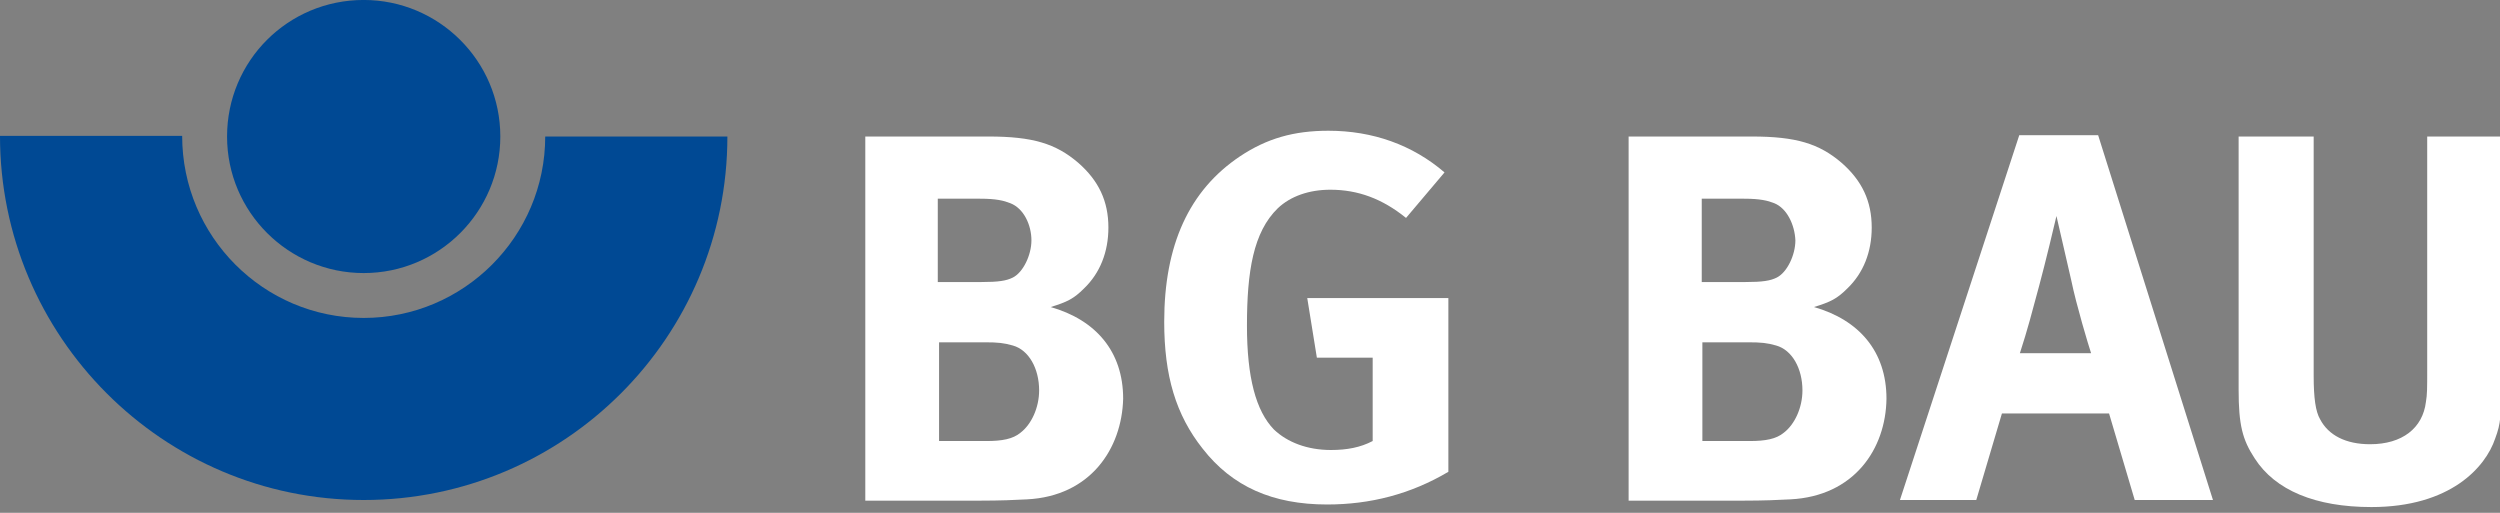
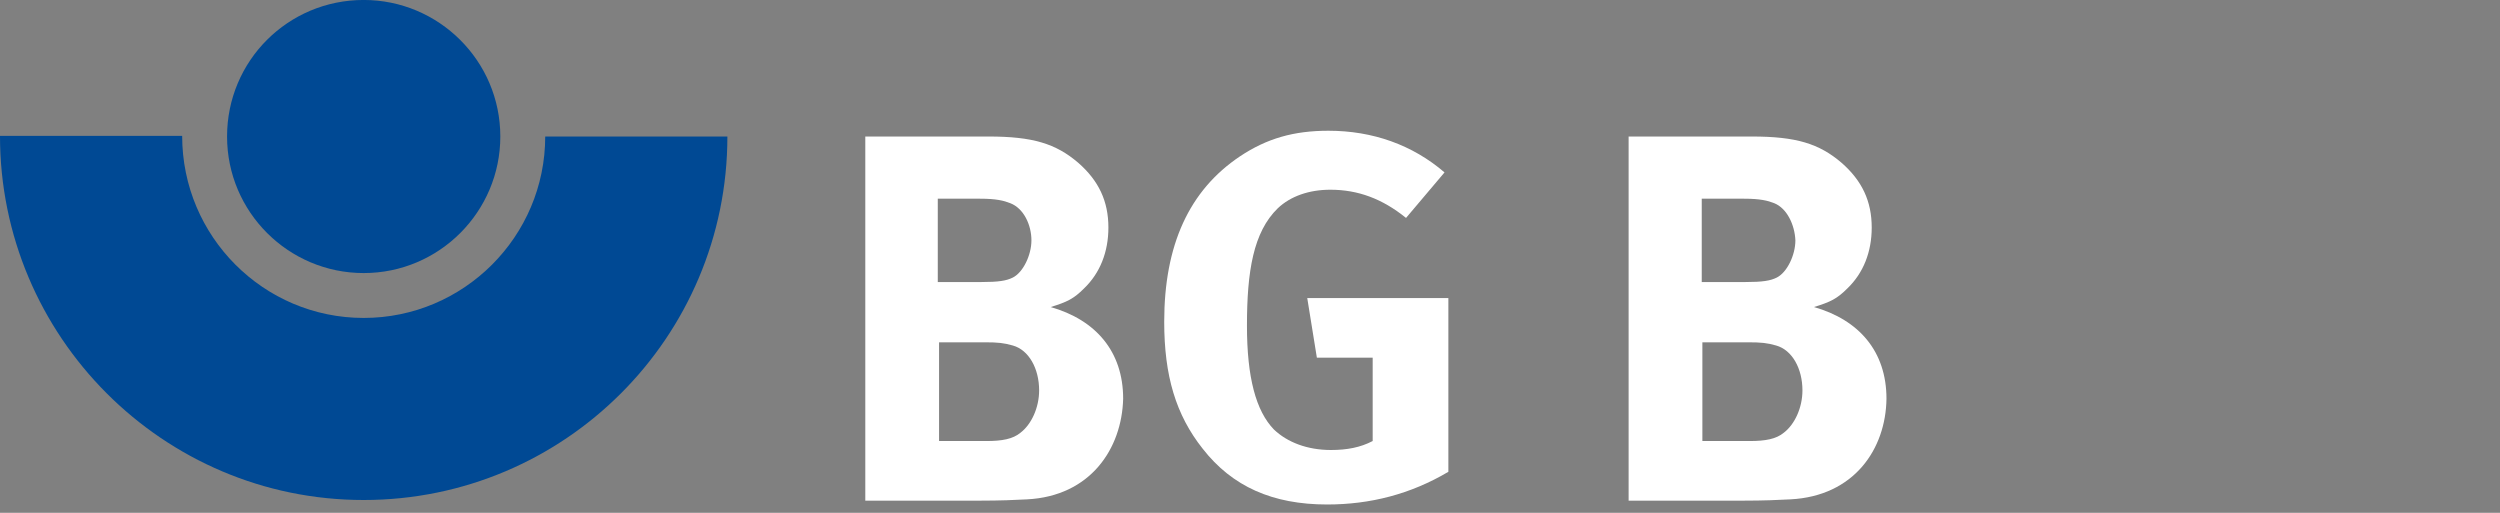
<svg xmlns="http://www.w3.org/2000/svg" width="100%" height="100%" viewBox="0 0 390 80" version="1.1" xml:space="preserve" style="fill-rule:evenodd;clip-rule:evenodd;stroke-linejoin:round;stroke-miterlimit:2;">
  <rect x="0" y="0" width="390" height="80" fill="#808080" stroke="none" />
  <g transform="matrix(1,0,0,1,-45.539,-36.471)">
    <g transform="matrix(1.096,0,0,0.72,47.193,62.214)">
      <g id="ArtBoard1">
        <g>
          <g transform="matrix(0.913,0,0,1.389,-1.51,-35.762)">
            <path d="M56.7,49.6C41.1,49.6 28.4,36.9 28.4,21.2L0,21.2C0,52.5 25.4,78 56.7,78C88,78 113.4,52.6 113.4,21.3L85,21.3C85,36.9 72.3,49.6 56.7,49.6Z" style="fill:rgb(0,73,148);fill-rule:nonzero;" />
            <path d="M78,21.3C78,33 68.5,42.6 56.7,42.6C45,42.6 35.4,33.1 35.4,21.3C35.4,9.5 44.9,0 56.7,0C68.4,0 78,9.5 78,21.3Z" style="fill:rgb(0,73,148);fill-rule:nonzero;" />
          </g>
          <g transform="matrix(0.913,0,0,1.389,-1.51,-35.762)">
            <path d="M160.1,77.9C158.3,78 155.9,78.1 152.8,78.1L134.9,78.1L134.9,21.3L154.1,21.3C161,21.3 164.6,22.4 168.1,25.4C171.3,28.2 172.8,31.4 172.8,35.5C172.8,39.3 171.5,42.6 169,45C167.4,46.6 166.4,47.1 163.8,47.9C170.8,49.9 175.1,54.8 175.1,62.2C174.9,70 170,77.4 160.1,77.9ZM157.5,31.7C156.5,31.3 155.3,31 152.8,31L146.2,31L146.2,44L153,44C155.7,44 156.9,43.8 157.9,43.3C159.5,42.5 160.8,39.8 160.8,37.5C160.8,35.1 159.6,32.5 157.5,31.7ZM157.9,53.9C156.5,53.5 155.6,53.4 153.5,53.4L146.4,53.4L146.4,68.8L153.8,68.8C156.2,68.8 157.9,68.5 159.1,67.5C160.8,66.2 162,63.6 162,60.9C162,57.5 160.4,54.6 157.9,53.9Z" style="fill:white;fill-rule:nonzero;" />
            <path d="M206.9,78.7C198.4,78.7 192.1,75.9 187.5,70C183.3,64.7 181.5,58.6 181.5,50.2C181.5,38.2 185.4,29.7 193.3,24.4C197.5,21.6 201.7,20.4 207.1,20.4C214,20.4 220.2,22.6 225.2,26.9L219.2,34C215.5,31 211.7,29.6 207.4,29.6C204.1,29.6 201.2,30.6 199.2,32.5C195.4,36.2 194.4,42.3 194.4,50.8C194.4,58.9 195.8,64.1 198.6,67C200.7,69 203.8,70.2 207.5,70.2C210,70.2 212.1,69.8 214,68.8L214,55.8L205.3,55.8L203.8,46.5L225.8,46.5L225.8,73.6C219.9,77.1 213.6,78.7 206.9,78.7Z" style="fill:white;fill-rule:nonzero;" />
            <path d="M279.1,77.9C277.3,78 274.9,78.1 271.8,78.1L253.9,78.1L253.9,21.3L273.1,21.3C280,21.3 283.6,22.4 287.1,25.4C290.3,28.2 291.8,31.4 291.8,35.5C291.8,39.3 290.5,42.6 288,45C286.4,46.6 285.4,47.1 282.8,47.9C289.8,49.9 294.1,54.8 294.1,62.2C294,70 289.1,77.4 279.1,77.9ZM276.6,31.7C275.6,31.3 274.4,31 271.9,31L265.3,31L265.3,44L272.1,44C274.8,44 276,43.8 277,43.3C278.6,42.5 279.9,39.8 279.9,37.5C279.8,35.1 278.6,32.5 276.6,31.7ZM276.9,53.9C275.5,53.5 274.6,53.4 272.5,53.4L265.4,53.4L265.4,68.8L272.8,68.8C275.2,68.8 276.9,68.5 278.1,67.5C279.8,66.2 281,63.6 281,60.9C281,57.5 279.4,54.6 276.9,53.9Z" style="fill:white;fill-rule:nonzero;" />
-             <path d="M332.8,78L328.8,64.5L312.1,64.5L308.1,78L296.2,78L314.8,21.1L327.1,21.1L345,78L332.8,78ZM322.9,43.7L320.6,33.7C320.3,35 318.9,40.9 317.9,44.6C316.8,48.7 316.1,51.4 314.9,55.1L326,55.1C325.6,53.9 323.7,47.6 322.9,43.7Z" style="fill:white;fill-rule:nonzero;" />
-             <path d="M389,68.4C387.5,72.9 382,79.1 369.7,79.1C361,79.1 354.7,76.5 351.5,71.5C349.6,68.6 349,66.3 349,60.8L349,21.3L360.7,21.3L360.7,58.6C360.7,62.1 361,64.2 361.7,65.4C363,67.9 365.7,69.3 369.5,69.3C374.5,69.3 377.7,66.8 378.2,62.7C378.4,61.5 378.4,60.7 378.4,57.6L378.4,21.3L390,21.3L390,59.5C389.9,64.9 389.9,66 389,68.4Z" style="fill:white;fill-rule:nonzero;" />
          </g>
        </g>
      </g>
    </g>
  </g>
</svg>